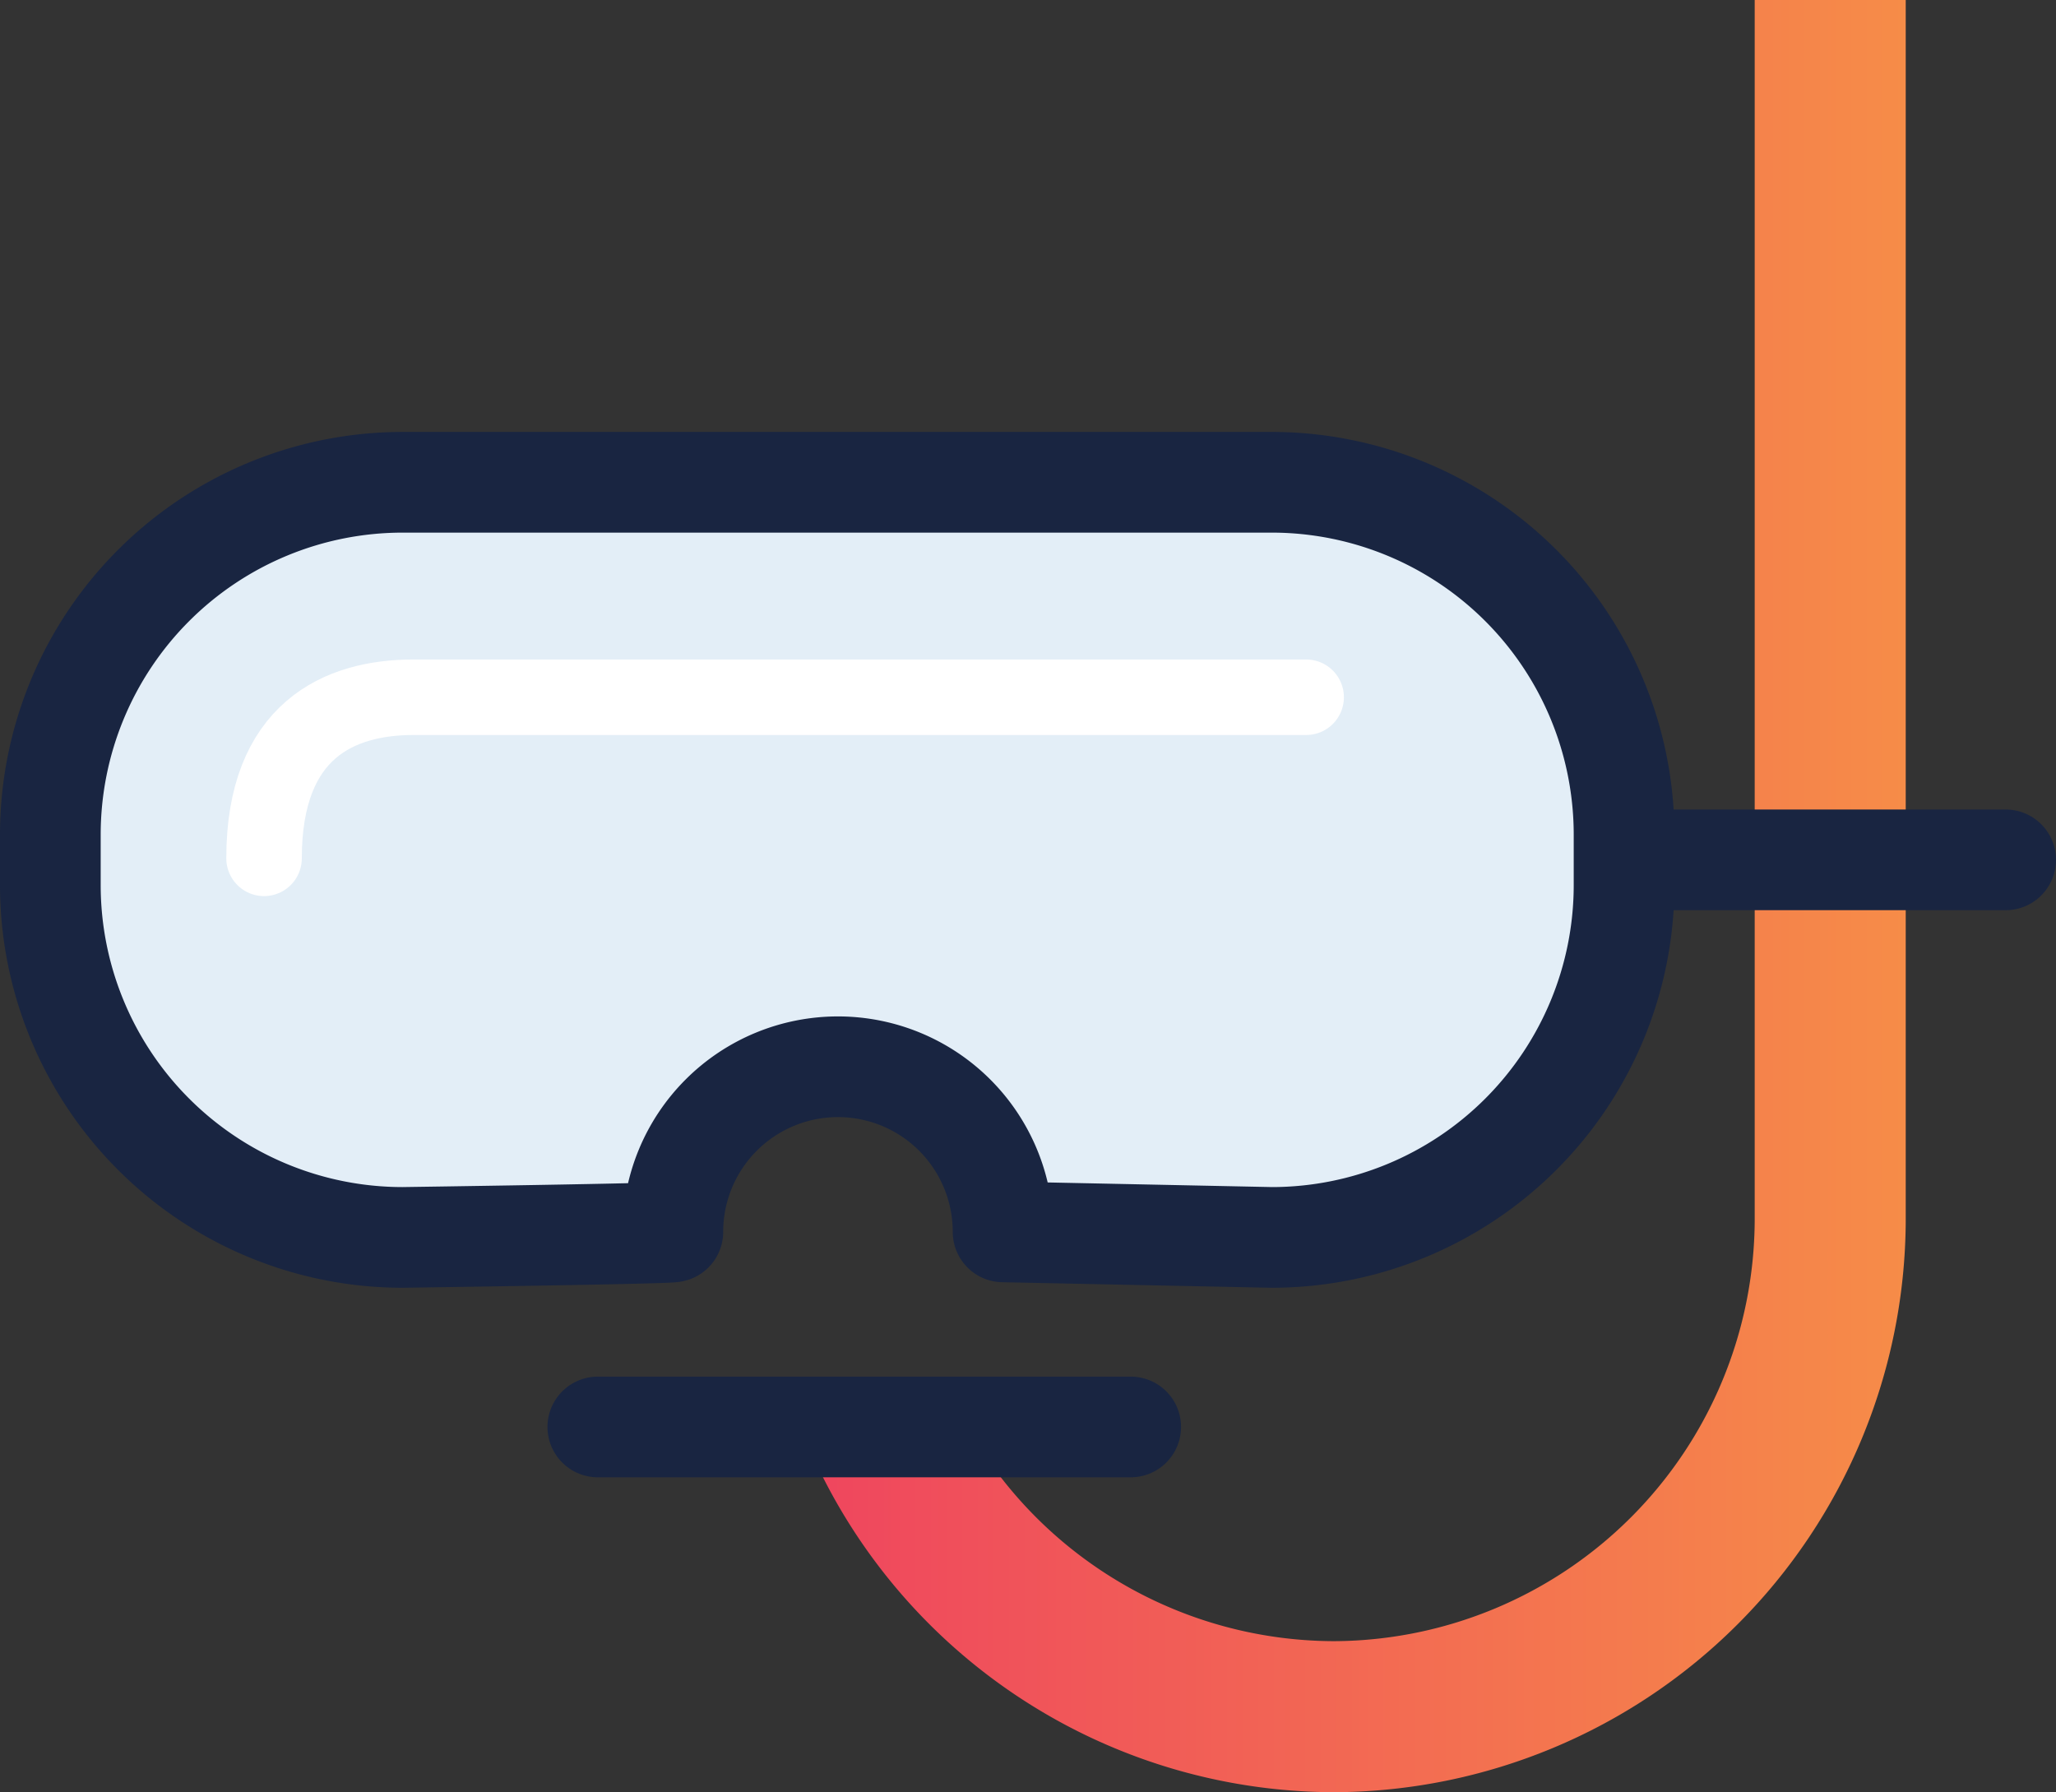
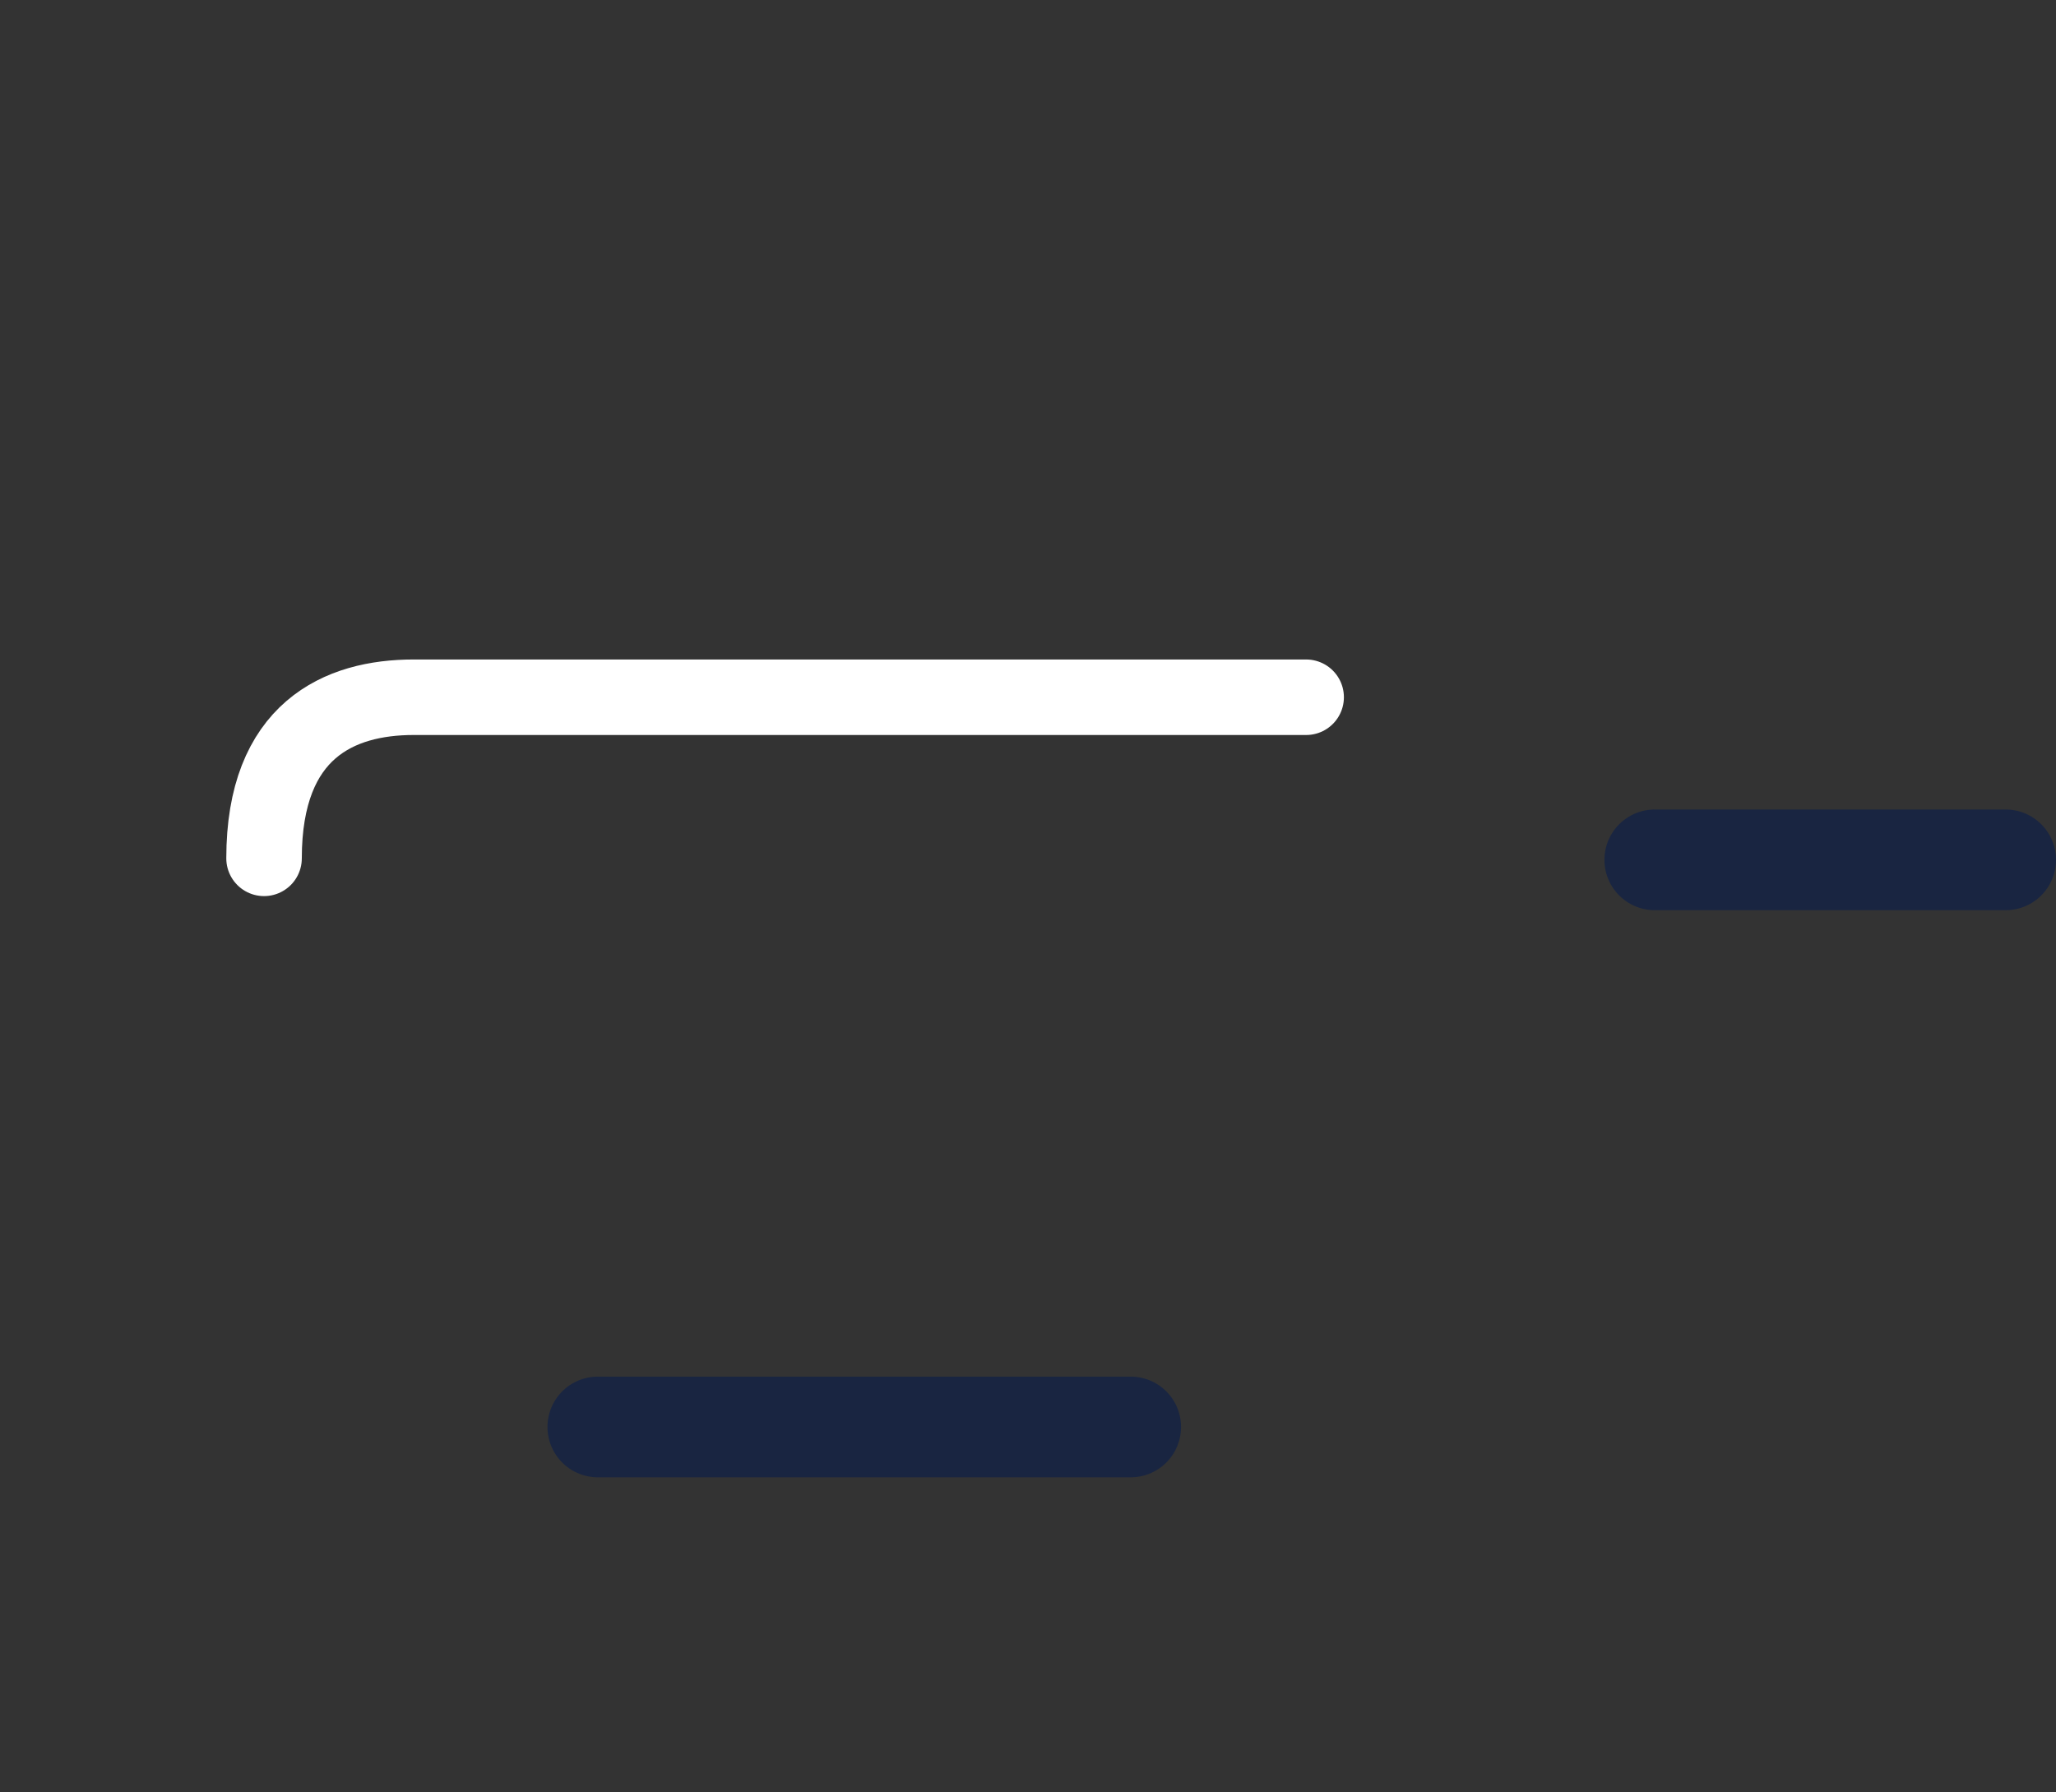
<svg xmlns="http://www.w3.org/2000/svg" viewBox="0 0 81.68 71.2">
  <rect x="0" y="0" width="81.68" height="71.2" fill="#333333" stroke="none" />
  <defs>
    <style>.cls-1,.cls-3{fill:none;}.cls-1{stroke-miterlimit:10;stroke-width:6px;stroke:url(#linear-gradient);}.cls-2{fill:#e3eef7;stroke:#192541;stroke-width:4px;}.cls-2,.cls-3{stroke-linecap:round;stroke-linejoin:round;}.cls-3{stroke:#fff;stroke-width:3px;}</style>
    <linearGradient id="linear-gradient" x1="32.33" y1="35.6" x2="75.71" y2="35.6" gradientUnits="userSpaceOnUse">
      <stop offset="0" stop-color="#ef465e" />
      <stop offset="1" stop-color="#f68c48" />
    </linearGradient>
  </defs>
  <title>recreation</title>
  <g id="Layer_2" data-name="Layer 2">
    <g id="Layer_1-2" data-name="Layer 1">
-       <path class="cls-1" d="M72.71,0V48.47A19.79,19.79,0,0,1,53,68.2h0A19.8,19.8,0,0,1,35.06,56.69" />
-       <path class="cls-2" d="M50.51,19.16H16a14,14,0,0,0-14,14v2a14,14,0,0,0,14,14s10.73-.15,10.73-.22a6.56,6.56,0,1,1,13.12,0l10.67.22a14,14,0,0,0,14-14v-2A14,14,0,0,0,50.51,19.16Z" />
      <path class="cls-3" d="M10.49,34.1c0-5.1,3-6.4,5.94-6.4H51.89" />
      <line class="cls-2" x1="23.75" y1="56.69" x2="44.92" y2="56.69" />
      <line class="cls-2" x1="65.74" y1="34.16" x2="79.68" y2="34.16" />
    </g>
  </g>
</svg>